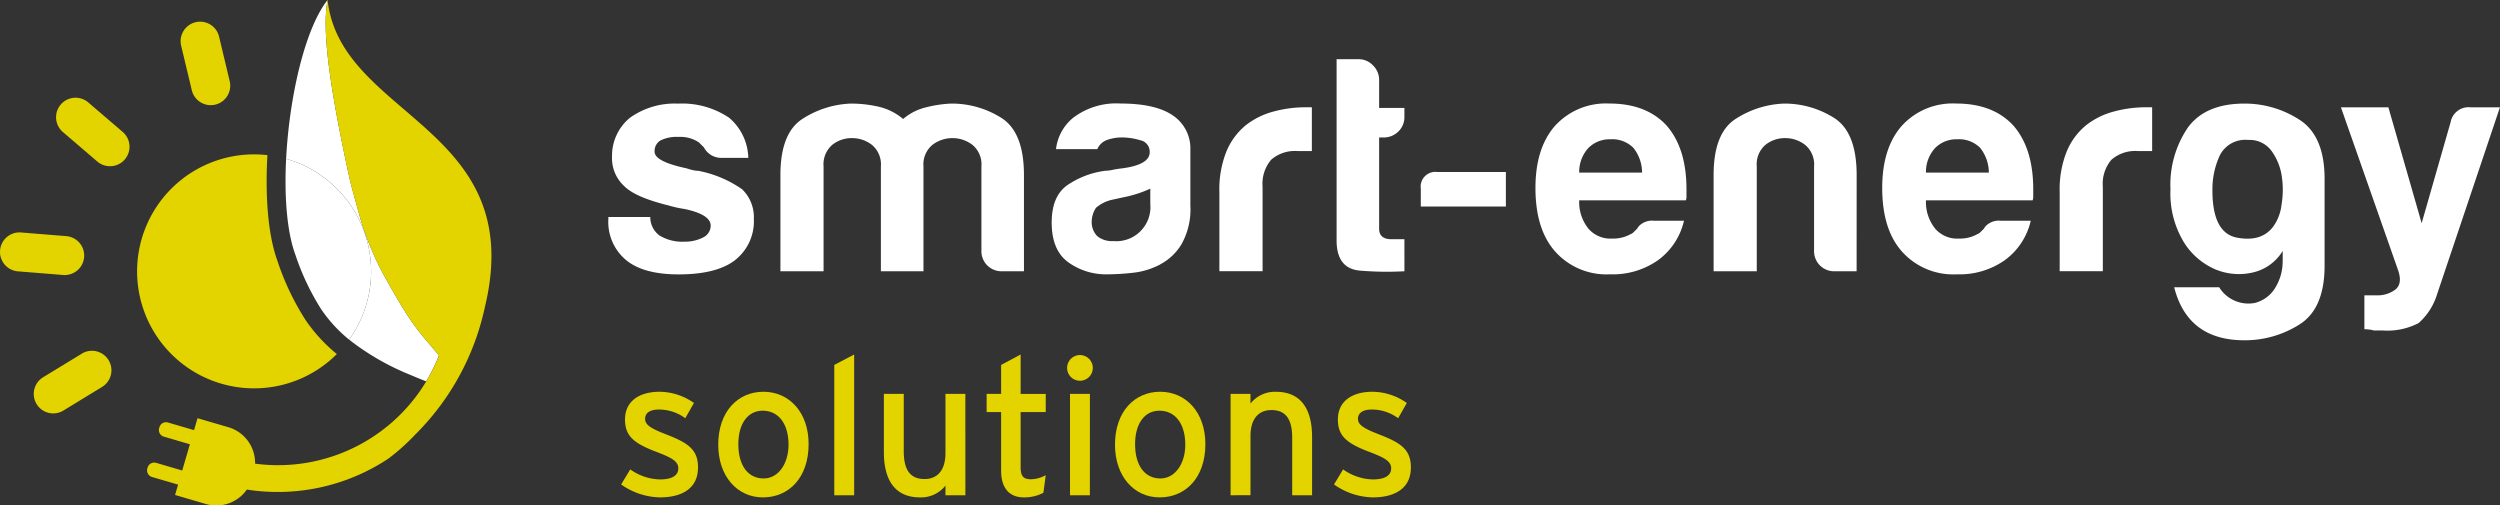
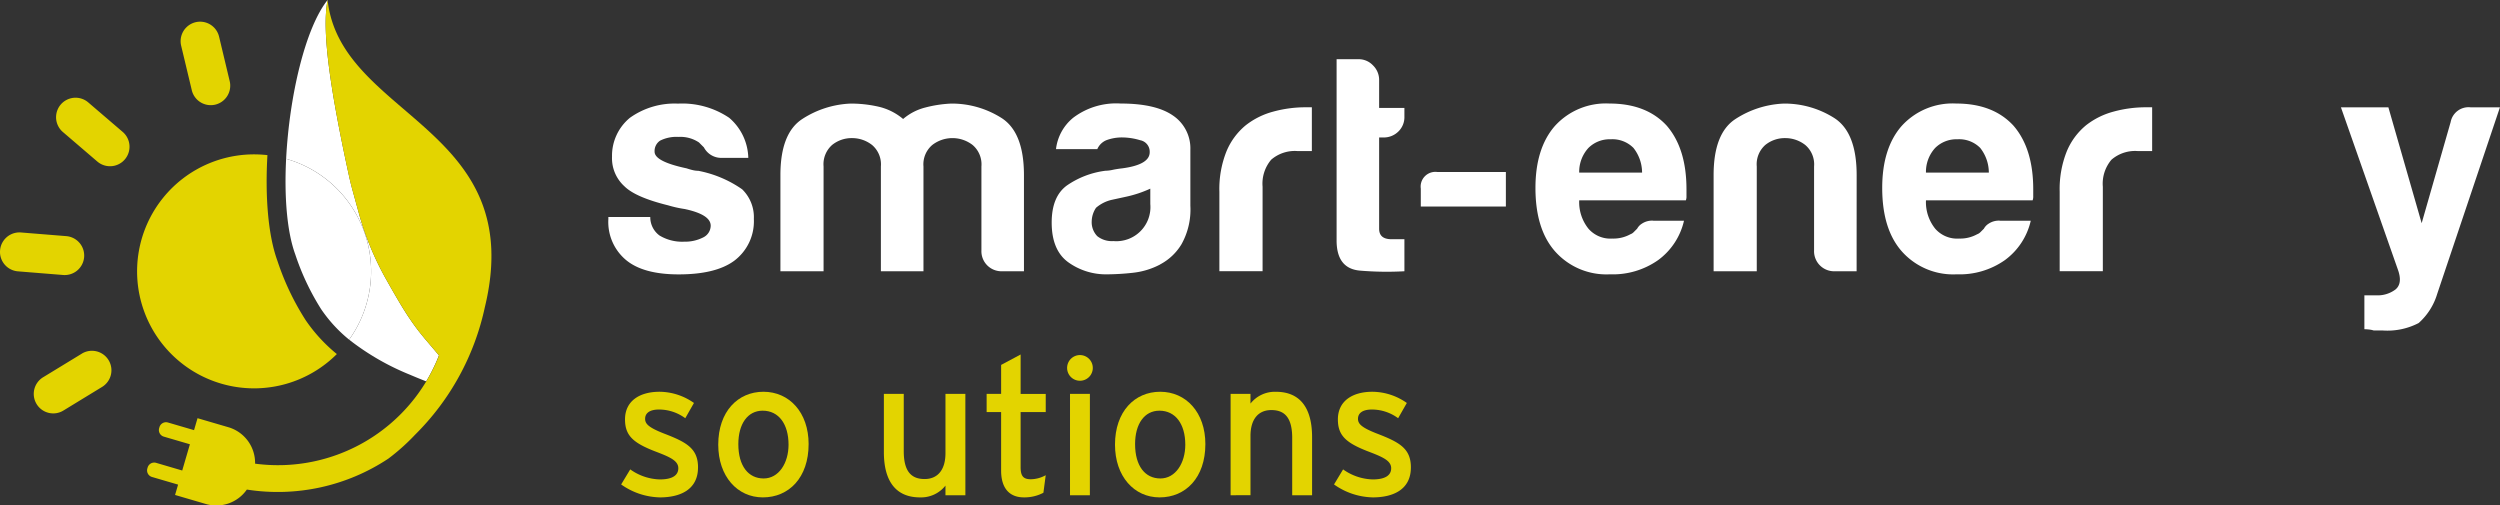
<svg xmlns="http://www.w3.org/2000/svg" id="Gruppe_226" data-name="Gruppe 226" width="342.445" height="69.242" viewBox="0 0 342.445 69.242">
  <rect x="0" y="0" width="342.445" height="69.242" fill="#333333" stroke="none" />
  <defs>
    <clipPath id="clip-path">
      <rect id="Rechteck_331" data-name="Rechteck 331" width="342.445" height="69.242" fill="none" />
    </clipPath>
  </defs>
  <g id="Gruppe_225" data-name="Gruppe 225" clip-path="url(#clip-path)">
    <path id="Pfad_267" data-name="Pfad 267" d="M337.918,216.851c0,3.069-2.486,4.1-5.211,4.1a9.481,9.481,0,0,1-5.317-1.772l1.243-2.063a7.3,7.3,0,0,0,4.047,1.375c1.719,0,2.539-.555,2.539-1.534,0-1.058-1.217-1.561-3.227-2.328-2.989-1.164-4.073-2.169-4.073-4.364,0-2.486,1.957-3.782,4.735-3.782a8.268,8.268,0,0,1,4.708,1.534l-1.19,2.09a6.046,6.046,0,0,0-3.6-1.19c-1.323,0-1.9.529-1.9,1.27,0,.688.476,1.19,2.566,2.01,3.094,1.19,4.682,2.037,4.682,4.655" transform="translate(-242.305 -152.82)" fill="#e3d400" />
    <path id="Pfad_268" data-name="Pfad 268" d="M390.939,213.651c0,4.6-2.7,7.3-6.269,7.3-3.492,0-6.11-2.883-6.11-7.221,0-4.55,2.7-7.248,6.189-7.248,3.544,0,6.19,2.83,6.19,7.168m-2.751.08c0-2.83-1.349-4.656-3.544-4.656-2.063,0-3.333,1.825-3.333,4.576,0,3.042,1.4,4.709,3.465,4.709s3.412-2.09,3.412-4.629" transform="translate(-280.176 -152.82)" fill="#e3d400" />
-     <path id="Pfad_269" data-name="Pfad 269" d="M442.436,206.123h-2.724V188.269l2.724-1.428Z" transform="translate(-325.435 -138.283)" fill="#e3d400" />
    <path id="Pfad_270" data-name="Pfad 270" d="M477.028,221.488H474.3v-1.322a4.252,4.252,0,0,1-3.491,1.613c-3.227,0-4.946-2.116-4.946-6.216V207.6h2.724v7.856c0,2.8,1.058,3.809,2.857,3.809,1.825,0,2.857-1.3,2.857-3.544V207.6h2.724Z" transform="translate(-344.792 -153.648)" fill="#e3d400" />
    <path id="Pfad_271" data-name="Pfad 271" d="M528.109,203.372l-.317,2.407a5.533,5.533,0,0,1-2.672.634c-1.931,0-3.121-1.19-3.121-3.676v-8.014h-1.984v-2.486H522v-3.968l2.671-1.428v5.4h3.439v2.486H524.67v7.538c0,1.3.423,1.666,1.428,1.666a4.361,4.361,0,0,0,2.01-.555" transform="translate(-384.868 -138.283)" fill="#e3d400" />
    <path id="Pfad_272" data-name="Pfad 272" d="M565.951,188.917a1.759,1.759,0,1,1-1.746-1.772,1.761,1.761,0,0,1,1.746,1.772m-.4,17.431H562.83V192.462h2.724Z" transform="translate(-416.262 -138.508)" fill="#e3d400" />
    <path id="Pfad_273" data-name="Pfad 273" d="M600.051,213.651c0,4.6-2.7,7.3-6.269,7.3-3.492,0-6.11-2.883-6.11-7.221,0-4.55,2.7-7.248,6.189-7.248,3.544,0,6.19,2.83,6.19,7.168m-2.751.08c0-2.83-1.349-4.656-3.544-4.656-2.063,0-3.333,1.825-3.333,4.576,0,3.042,1.4,4.709,3.465,4.709s3.412-2.09,3.412-4.629" transform="translate(-434.942 -152.82)" fill="#e3d400" />
    <path id="Pfad_274" data-name="Pfad 274" d="M659.762,220.66h-2.724V212.8c0-2.8-1.058-3.809-2.857-3.809-1.825,0-2.857,1.3-2.857,3.545v8.12H648.6V206.774h2.724V208.1a4.253,4.253,0,0,1,3.492-1.613c3.227,0,4.946,2.116,4.946,6.216Z" transform="translate(-480.035 -152.82)" fill="#e3d400" />
    <path id="Pfad_275" data-name="Pfad 275" d="M713.644,216.851c0,3.069-2.486,4.1-5.211,4.1a9.48,9.48,0,0,1-5.317-1.772l1.243-2.063a7.3,7.3,0,0,0,4.047,1.375c1.719,0,2.539-.555,2.539-1.534,0-1.058-1.217-1.561-3.227-2.328-2.989-1.164-4.073-2.169-4.073-4.364,0-2.486,1.957-3.782,4.735-3.782a8.268,8.268,0,0,1,4.708,1.534l-1.19,2.09a6.046,6.046,0,0,0-3.6-1.19c-1.323,0-1.9.529-1.9,1.27,0,.688.476,1.19,2.566,2.01,3.094,1.19,4.682,2.037,4.682,4.655" transform="translate(-520.384 -152.82)" fill="#e3d400" />
    <path id="Pfad_276" data-name="Pfad 276" d="M320.638,70.133h5.742a3.107,3.107,0,0,0,1.267,2.533,6,6,0,0,0,3.378.845,5.445,5.445,0,0,0,2.618-.591,1.8,1.8,0,0,0,1.014-1.6q0-1.521-3.547-2.28a16.12,16.12,0,0,1-2.28-.507q-4.477-1.1-6-2.618a5.183,5.183,0,0,1-1.689-4.053,6.726,6.726,0,0,1,2.449-5.32A10.531,10.531,0,0,1,330.18,54.6a11.505,11.505,0,0,1,7.009,1.942,7.435,7.435,0,0,1,2.618,5.489h-3.631a2.683,2.683,0,0,1-2.449-1.436q-.338-.336-.675-.675a4.549,4.549,0,0,0-2.787-.76,5.022,5.022,0,0,0-2.533.507,1.706,1.706,0,0,0-.76,1.52q0,1.351,4.391,2.28a8.519,8.519,0,0,0,.887.253,3.291,3.291,0,0,0,.718.085,15.621,15.621,0,0,1,6,2.533,5.323,5.323,0,0,1,1.6,4.053,6.755,6.755,0,0,1-2.7,5.742q-2.533,1.859-7.6,1.858-4.813,0-7.178-1.942a6.786,6.786,0,0,1-2.449-5.658Z" transform="translate(-237.307 -40.406)" fill="#fff" />
    <path id="Pfad_277" data-name="Pfad 277" d="M430.9,77.562h-5.826V63.207a3.473,3.473,0,0,0-1.225-2.955,4.432,4.432,0,0,0-2.744-.929,4.256,4.256,0,0,0-2.7.929,3.526,3.526,0,0,0-1.182,2.955V77.562h-5.911V64.389q0-5.741,3-7.684a13.1,13.1,0,0,1,6.629-2.111,17.113,17.113,0,0,1,3.8.422,7.992,7.992,0,0,1,3.378,1.689,7.473,7.473,0,0,1,3-1.562,16.842,16.842,0,0,1,3.589-.549,12.712,12.712,0,0,1,6.84,1.942q3.123,1.944,3.124,7.853V77.562h-2.956a2.748,2.748,0,0,1-2.871-2.871V63.207a3.473,3.473,0,0,0-1.225-2.955,4.518,4.518,0,0,0-5.489,0,3.47,3.47,0,0,0-1.224,2.955V77.562Z" transform="translate(-304.412 -40.406)" fill="#fff" />
    <path id="Pfad_278" data-name="Pfad 278" d="M569.15,76.633a10.39,10.39,0,0,1-3.758,1.14,33.768,33.768,0,0,1-3.5.211,8.845,8.845,0,0,1-5.32-1.647q-2.28-1.647-2.28-5.447,0-3.547,2.069-5.067a11.916,11.916,0,0,1,5.278-2.026,4.94,4.94,0,0,0,1.013-.127q.59-.126,1.351-.211,3.715-.506,3.715-2.2a1.6,1.6,0,0,0-1.309-1.647,8.7,8.7,0,0,0-2.407-.38,6.168,6.168,0,0,0-2.111.338,2.3,2.3,0,0,0-1.351,1.266h-5.658a6.5,6.5,0,0,1,2.364-4.306,9.747,9.747,0,0,1,6.5-1.942q4.728,0,7.093,1.6a5.422,5.422,0,0,1,2.449,4.729v7.684a9.705,9.705,0,0,1-1.225,5.278,7.487,7.487,0,0,1-2.913,2.744M567.8,66.247a15.952,15.952,0,0,1-3.293,1.1l-1.942.422a4.993,4.993,0,0,0-2.2,1.1,3.438,3.438,0,0,0-.591,1.858,2.74,2.74,0,0,0,.76,2.027,3.2,3.2,0,0,0,2.2.675,4.674,4.674,0,0,0,5.067-5.067Z" transform="translate(-410.234 -40.406)" fill="#fff" />
    <path id="Pfad_279" data-name="Pfad 279" d="M642.7,79V68.112a13.893,13.893,0,0,1,.971-5.531,9.154,9.154,0,0,1,2.66-3.589,10.463,10.463,0,0,1,3.758-1.858,16.717,16.717,0,0,1,4.434-.591h.844v6h-1.942A4.948,4.948,0,0,0,649.8,63.72a5.075,5.075,0,0,0-1.182,3.716V79Z" transform="translate(-475.672 -41.848)" fill="#fff" />
    <path id="Pfad_280" data-name="Pfad 280" d="M713.757,60.248a43.882,43.882,0,0,1-6.038-.084q-3.252-.254-3.251-4.138V31.2h3.04a2.673,2.673,0,0,1,1.942.845,2.767,2.767,0,0,1,.844,2.026v3.8h3.462v1.182a2.728,2.728,0,0,1-.844,2.069,2.836,2.836,0,0,1-2.027.8h-.591v12.5q0,1.437,1.689,1.435h1.773Z" transform="translate(-521.383 -23.091)" fill="#fff" />
    <path id="Pfad_281" data-name="Pfad 281" d="M748.846,95.39V92.94a2.015,2.015,0,0,1,2.28-2.279H760.5V95.39Z" transform="translate(-554.228 -67.099)" fill="#fff" />
    <path id="Pfad_282" data-name="Pfad 282" d="M825.4,70.638h4.222a9.221,9.221,0,0,1-3.546,5.4,10.753,10.753,0,0,1-6.587,1.942,9.407,9.407,0,0,1-7.515-3.124q-2.7-3.04-2.7-8.7,0-5.4,2.618-8.444a9.409,9.409,0,0,1,7.516-3.124q5.067,0,7.853,3.04,2.7,3.125,2.7,8.7v.929a1.459,1.459,0,0,1-.084.591H815.268a5.808,5.808,0,0,0,1.267,3.885,3.989,3.989,0,0,0,3.293,1.351,4.778,4.778,0,0,0,2.449-.591,1.17,1.17,0,0,0,.464-.3l.464-.464a1.836,1.836,0,0,1,.633-.675,2.518,2.518,0,0,1,1.562-.422m-10.133-6.587h8.613a5.476,5.476,0,0,0-1.182-3.378,4.055,4.055,0,0,0-3.124-1.182,4.115,4.115,0,0,0-3.04,1.182,4.842,4.842,0,0,0-1.267,3.378" transform="translate(-598.951 -40.406)" fill="#fff" />
    <path id="Pfad_283" data-name="Pfad 283" d="M922.756,77.562H919.8a2.749,2.749,0,0,1-2.871-2.871V63.207a3.473,3.473,0,0,0-1.224-2.955,4.432,4.432,0,0,0-2.744-.929,4.257,4.257,0,0,0-2.7.929,3.526,3.526,0,0,0-1.182,2.955V77.562h-5.911V64.389q0-5.741,3-7.684a13.1,13.1,0,0,1,6.629-2.111,12.712,12.712,0,0,1,6.84,1.942q3.123,1.944,3.125,7.853Z" transform="translate(-668.441 -40.406)" fill="#fff" />
    <path id="Pfad_284" data-name="Pfad 284" d="M1008.16,70.638h4.222a9.219,9.219,0,0,1-3.546,5.4,10.752,10.752,0,0,1-6.587,1.942,9.406,9.406,0,0,1-7.515-3.124q-2.7-3.04-2.7-8.7,0-5.4,2.618-8.444a9.409,9.409,0,0,1,7.515-3.124q5.067,0,7.853,3.04,2.7,3.125,2.7,8.7v.929a1.455,1.455,0,0,1-.084.591H998.027a5.81,5.81,0,0,0,1.267,3.885,3.99,3.99,0,0,0,3.293,1.351,4.778,4.778,0,0,0,2.449-.591,1.174,1.174,0,0,0,.464-.3l.464-.464a1.832,1.832,0,0,1,.633-.675,2.519,2.519,0,0,1,1.562-.422m-10.133-6.587h8.613a5.476,5.476,0,0,0-1.182-3.378,4.055,4.055,0,0,0-3.124-1.182,4.115,4.115,0,0,0-3.04,1.182,4.843,4.843,0,0,0-1.267,3.378" transform="translate(-734.212 -40.406)" fill="#fff" />
    <path id="Pfad_285" data-name="Pfad 285" d="M1085.576,79V68.112a13.9,13.9,0,0,1,.971-5.531,9.157,9.157,0,0,1,2.66-3.589,10.459,10.459,0,0,1,3.758-1.858,16.717,16.717,0,0,1,4.433-.591h.844v6H1096.3a4.948,4.948,0,0,0-3.631,1.182,5.075,5.075,0,0,0-1.182,3.716V79Z" transform="translate(-803.445 -41.848)" fill="#fff" />
-     <path id="Pfad_286" data-name="Pfad 286" d="M1159.357,76.212V74.776a6.457,6.457,0,0,1-4.1,2.956,8.4,8.4,0,0,1-5.109-.422,9.477,9.477,0,0,1-4.349-3.758,12.872,12.872,0,0,1-1.815-7.219,13.912,13.912,0,0,1,2.406-8.487q2.407-3.25,7.727-3.251a13.772,13.772,0,0,1,7.515,2.2q3.461,2.2,3.462,8.106V76.8q0,5.91-3.462,8.064a13.969,13.969,0,0,1-7.515,2.153q-7.77,0-9.626-7.262h6.164a4.708,4.708,0,0,0,4.855,2.153,4.586,4.586,0,0,0,2.533-1.647,6.865,6.865,0,0,0,1.309-4.053M1149.73,66.5q0,5.827,3.378,6.46t4.982-1.562a6.3,6.3,0,0,0,1.1-2.913,12.294,12.294,0,0,0,.042-3.927,7.856,7.856,0,0,0-1.393-3.462,3.711,3.711,0,0,0-3.209-1.52,3.894,3.894,0,0,0-3.885,2.111,11,11,0,0,0-1.013,4.813" transform="translate(-846.677 -40.406)" fill="#fff" />
    <path id="Pfad_287" data-name="Pfad 287" d="M1237.033,86.943V82.3h1.6a4.058,4.058,0,0,0,2.66-.8q.97-.8.38-2.576l-7.853-22.378h6.5l4.56,15.875,3.969-13.848a2.493,2.493,0,0,1,2.7-2.027h4.053L1247,82.129a8.65,8.65,0,0,1-2.533,3.969,9.285,9.285,0,0,1-4.982,1.014H1238.3a3.1,3.1,0,0,0-.633-.127,5.737,5.737,0,0,0-.633-.042" transform="translate(-913.165 -41.848)" fill="#fff" />
    <path id="Pfad_288" data-name="Pfad 288" d="M24.4,185.268,19.1,188.5a2.67,2.67,0,1,0,2.782,4.558l5.3-3.236a2.67,2.67,0,0,0-2.782-4.558" transform="translate(-13.186 -136.829)" fill="#e3d400" />
    <path id="Pfad_289" data-name="Pfad 289" d="M11.523,125.891a2.671,2.671,0,0,0-2.449-2.877l-6.192-.5a2.67,2.67,0,0,0-.426,5.324l6.193.5a2.671,2.671,0,0,0,2.874-2.448" transform="translate(0.001 -90.67)" fill="#e3d400" />
    <path id="Pfad_290" data-name="Pfad 290" d="M39.218,56.829a2.708,2.708,0,0,0-.542-.636l-4.72-4.043a2.67,2.67,0,0,0-3.474,4.057L35.2,60.25a2.671,2.671,0,0,0,4.017-3.421" transform="translate(-21.868 -38.122)" fill="#e3d400" />
    <path id="Pfad_291" data-name="Pfad 291" d="M96.717,20.765a2.67,2.67,0,1,0,5.193-1.24l-1.443-6.043a2.67,2.67,0,0,0-5.195,1.238Z" transform="translate(-70.458 -8.46)" fill="#e3d400" />
    <path id="Pfad_292" data-name="Pfad 292" d="M95.311,104.027a35.708,35.708,0,0,1-3.834-8.064c-1.3-3.553-1.7-8.89-1.376-14.5a16.025,16.025,0,1,0,9.508,27.248,21.943,21.943,0,0,1-4.3-4.683" transform="translate(-53.469 -60.213)" fill="#e3d400" />
    <path id="Pfad_293" data-name="Pfad 293" d="M212.573,162.734l-.126-.2.126.2" transform="translate(-157.234 -120.291)" fill="#8ea834" />
    <path id="Pfad_294" data-name="Pfad 294" d="M218.2,171.242l-.1-.139.1.139" transform="translate(-161.418 -126.635)" fill="#8ea834" />
    <path id="Pfad_295" data-name="Pfad 295" d="M213.475,164.179l-.124-.2.124.2" transform="translate(-157.903 -121.365)" fill="#8ea834" />
    <path id="Pfad_296" data-name="Pfad 296" d="M218.924,172.236l-.11-.148.11.148" transform="translate(-161.946 -127.364)" fill="#8ea834" />
    <path id="Pfad_297" data-name="Pfad 297" d="M224.851,179.643c-.132-.155-.259-.3-.384-.452.124.147.252.3.384.452" transform="translate(-166.13 -132.621)" fill="#8ea834" />
    <path id="Pfad_298" data-name="Pfad 298" d="M210.647,159.568l-.131-.217.131.217" transform="translate(-155.805 -117.937)" fill="#8ea834" />
    <path id="Pfad_299" data-name="Pfad 299" d="M226.2,181.231l-.21-.245.21.245" transform="translate(-167.258 -133.949)" fill="#8ea834" />
    <path id="Pfad_300" data-name="Pfad 300" d="M211.635,161.2l-.128-.209.128.209" transform="translate(-156.538 -119.155)" fill="#8ea834" />
    <path id="Pfad_301" data-name="Pfad 301" d="M223.17,177.642l-.162-.195.162.195" transform="translate(-165.05 -131.33)" fill="#8ea834" />
    <path id="Pfad_302" data-name="Pfad 302" d="M215.953,168l-.11-.162.11.162" transform="translate(-159.747 -124.218)" fill="#8ea834" />
    <path id="Pfad_303" data-name="Pfad 303" d="M209.619,157.842l-.141-.238.141.238" transform="translate(-155.037 -116.644)" fill="#8ea834" />
    <path id="Pfad_304" data-name="Pfad 304" d="M216.722,169.134l-.105-.153.105.153" transform="translate(-160.32 -125.064)" fill="#8ea834" />
    <path id="Pfad_305" data-name="Pfad 305" d="M215.156,166.8l-.112-.17.112.17" transform="translate(-159.156 -123.322)" fill="#8ea834" />
    <path id="Pfad_306" data-name="Pfad 306" d="M223.853,178.46l-.126-.149.126.149" transform="translate(-165.582 -131.97)" fill="#8ea834" />
    <path id="Pfad_307" data-name="Pfad 307" d="M222.463,176.782l-.157-.191.157.191" transform="translate(-164.531 -130.697)" fill="#8ea834" />
    <path id="Pfad_308" data-name="Pfad 308" d="M214.333,165.526l-.12-.185.12.185" transform="translate(-158.541 -122.37)" fill="#8ea834" />
    <path id="Pfad_309" data-name="Pfad 309" d="M217.465,170.205l-.1-.138.1.138" transform="translate(-160.875 -125.868)" fill="#8ea834" />
    <path id="Pfad_310" data-name="Pfad 310" d="M186.559,103.052l-.076-.274.076.274" transform="translate(-138.018 -76.067)" fill="#8ea834" />
    <path id="Pfad_311" data-name="Pfad 311" d="M187.113,105.063l-.135-.491.135.491" transform="translate(-138.384 -77.395)" fill="#8ea834" />
    <path id="Pfad_312" data-name="Pfad 312" d="M203.451,147.1l.168.3-.17-.3,0,0" transform="translate(-150.575 -108.868)" fill="#8ea834" />
    <path id="Pfad_313" data-name="Pfad 313" d="M221.025,174.992l-.114-.143.114.143" transform="translate(-163.498 -129.407)" fill="#8ea834" />
    <path id="Pfad_314" data-name="Pfad 314" d="M204.92,149.7l-.167-.295.167.295" transform="translate(-151.54 -110.58)" fill="#8ea834" />
    <path id="Pfad_315" data-name="Pfad 315" d="M220.335,174.107l-.117-.151.117.151" transform="translate(-162.985 -128.746)" fill="#8ea834" />
    <path id="Pfad_316" data-name="Pfad 316" d="M221.717,175.864l-.11-.137.11.137" transform="translate(-164.013 -130.057)" fill="#8ea834" />
    <path id="Pfad_317" data-name="Pfad 317" d="M206.185,151.928l-.154-.27.154.27" transform="translate(-152.486 -112.244)" fill="#8ea834" />
    <path id="Pfad_318" data-name="Pfad 318" d="M207.394,154.033l-.156-.269.156.269" transform="translate(-153.379 -113.802)" fill="#8ea834" />
    <path id="Pfad_319" data-name="Pfad 319" d="M228.179,183.554l-.293-.346.293.346" transform="translate(-168.661 -135.594)" fill="#8ea834" />
    <path id="Pfad_320" data-name="Pfad 320" d="M208.534,156l-.15-.256.15.256" transform="translate(-154.227 -115.265)" fill="#8ea834" />
    <path id="Pfad_321" data-name="Pfad 321" d="M230.307,186.076l-.366-.438.366.438" transform="translate(-170.182 -137.392)" fill="#8ea834" />
    <path id="Pfad_322" data-name="Pfad 322" d="M219.628,173.179l-.108-.141.108.141" transform="translate(-162.469 -128.067)" fill="#8ea834" />
    <path id="Pfad_323" data-name="Pfad 323" d="M160.1,28.819a16.032,16.032,0,0,1-.662,17.705,34.431,34.431,0,0,0,8.321,4.8c.7.3,1.451.61,2.233.913a23.762,23.762,0,0,0,1.749-3.555c-.127-.153-.248-.3-.366-.438l-.241-.286-.293-.345-.283-.332-.209-.246-.012-.015-.384-.452-.067-.08-.126-.149-.025-.03-.162-.2-.026-.031-.157-.191-.071-.088-.11-.137-.068-.085-.114-.143-.063-.081-.117-.151-.074-.1-.108-.141-.074-.1-.11-.148-.085-.117-.1-.139-.093-.131-.1-.138-.09-.13-.105-.153-.091-.135-.11-.163-.1-.144-.112-.17-.1-.149-.12-.185-.1-.157-.124-.2-.109-.174-.126-.2-.116-.19-.128-.209-.127-.211-.131-.217L166.2,41.2l-.141-.238-.134-.228-.15-.256-.142-.245-.156-.269-.159-.278-.155-.269-.165-.29-.167-.295-.168-.3-.168-.3,0,0-.022-.038a40.424,40.424,0,0,1-3.715-9.037l-.409-1.485-.135-.491-.053-.192-.076-.274-.157-.571c-.188-.682-.358-1.367-.509-2.058C156.767,11.907,155.676,4.074,156.49,0c-3.075,3.841-5.243,13.213-5.681,21.757a15.967,15.967,0,0,1,9.291,7.062" transform="translate(-111.615)" fill="#fff" />
    <path id="Pfad_324" data-name="Pfad 324" d="M151.83,96.815a33.84,33.84,0,0,0,3.546,7.5,19.3,19.3,0,0,0,3.829,4.167,16.028,16.028,0,0,0-8.629-24.767c-.262,5.12.1,9.942,1.254,13.1" transform="translate(-111.383 -61.96)" fill="#fff" />
    <path id="Pfad_325" data-name="Pfad 325" d="M105.171,24.082c.15.691.32,1.376.509,2.058l.157.571.076.274.053.192.135.491.41,1.486a40.584,40.584,0,0,0,3.736,9.075l.17.3.168.3.167.295.165.29.154.269.159.278.156.269.142.245.15.256.134.228.142.238.128.216.131.217.127.211.128.209.116.19.126.2.109.174.124.2.1.157.12.185.1.149.112.17.1.144.11.163.091.135.106.153.09.13.1.138.093.131.1.139.085.117.11.148.074.1.108.141.074.1.117.151.063.081.114.143.068.085.11.137.071.088.157.191.026.031.162.2.025.03.126.149.067.08.384.452.012.015.209.246.283.332.293.345.241.286c.119.141.24.285.366.438A23.708,23.708,0,0,1,92.314,63.512a5.091,5.091,0,0,0-3.657-4.992l-4.226-1.237-.479,1.637-3.574-1.046a.938.938,0,0,0-1.163.636l-.04.136a.937.937,0,0,0,.636,1.163l3.574,1.046L82.334,64.45,78.76,63.4a.938.938,0,0,0-1.163.636l-.04.136a.937.937,0,0,0,.636,1.163l3.574,1.046L81.353,67.8l4.226,1.237a5.092,5.092,0,0,0,5.606-1.977,27.389,27.389,0,0,0,19.393-4.245,28.887,28.887,0,0,0,3.67-3.286,34.869,34.869,0,0,0,9.538-17.446C129.629,17.952,105.331,16.2,102.435,1.25l-.009-.049c-.031-.164-.059-.33-.085-.5-.036-.232-.068-.466-.094-.7-.814,4.074.277,11.907,2.924,24.082" transform="translate(-57.373)" fill="#e3d400" />
    <path id="Pfad_326" data-name="Pfad 326" d="M229.255,184.825l-.241-.286.241.286" transform="translate(-169.495 -136.579)" fill="#e3d400" />
    <path id="Pfad_327" data-name="Pfad 327" d="M221.415,175.484l-.068-.085.068.085" transform="translate(-163.821 -129.814)" fill="#e3d400" />
    <path id="Pfad_328" data-name="Pfad 328" d="M227.081,182.263l-.283-.332.283.332" transform="translate(-167.855 -134.649)" fill="#e3d400" />
    <path id="Pfad_329" data-name="Pfad 329" d="M222.935,177.356l-.026-.031.026.031" transform="translate(-164.977 -131.24)" fill="#e3d400" />
    <path id="Pfad_330" data-name="Pfad 330" d="M223.657,178.226l-.025-.03.025.03" transform="translate(-165.512 -131.885)" fill="#e3d400" />
    <path id="Pfad_331" data-name="Pfad 331" d="M224.277,178.965l-.067-.08.067.08" transform="translate(-165.94 -132.395)" fill="#e3d400" />
    <path id="Pfad_332" data-name="Pfad 332" d="M222.1,176.341l-.071-.088.071.088" transform="translate(-164.329 -130.447)" fill="#e3d400" />
    <path id="Pfad_333" data-name="Pfad 333" d="M225.956,180.943l-.013-.015.013.015" transform="translate(-167.223 -133.907)" fill="#e3d400" />
    <path id="Pfad_334" data-name="Pfad 334" d="M213.928,164.893l-.1-.157.1.157" transform="translate(-158.256 -121.923)" fill="#e3d400" />
    <path id="Pfad_335" data-name="Pfad 335" d="M206.784,152.973l-.159-.278.159.278" transform="translate(-152.925 -113.011)" fill="#e3d400" />
    <path id="Pfad_336" data-name="Pfad 336" d="M207.979,155.043l-.142-.245.142.245" transform="translate(-153.822 -114.567)" fill="#e3d400" />
    <path id="Pfad_337" data-name="Pfad 337" d="M209.1,156.954l-.134-.228.134.228" transform="translate(-154.655 -115.994)" fill="#e3d400" />
    <path id="Pfad_338" data-name="Pfad 338" d="M205.561,150.834l-.165-.29.165.29" transform="translate(-152.016 -111.419)" fill="#e3d400" />
    <path id="Pfad_339" data-name="Pfad 339" d="M210.15,158.737l-.128-.216.128.216" transform="translate(-155.439 -117.323)" fill="#e3d400" />
    <path id="Pfad_340" data-name="Pfad 340" d="M186.828,104.027l-.053-.192.053.192" transform="translate(-138.234 -76.849)" fill="#e3d400" />
    <path id="Pfad_341" data-name="Pfad 341" d="M186.034,101.152l-.157-.571.157.571" transform="translate(-137.569 -74.441)" fill="#e3d400" />
    <path id="Pfad_342" data-name="Pfad 342" d="M204.273,148.559l-.168-.3.168.3" transform="translate(-151.06 -109.729)" fill="#e3d400" />
    <path id="Pfad_343" data-name="Pfad 343" d="M187.5,106.462l.409,1.485a40.424,40.424,0,0,0,3.715,9.037l.022.038a40.592,40.592,0,0,1-3.736-9.075l-.409-1.486" transform="translate(-138.77 -78.794)" fill="#e3d400" />
    <path id="Pfad_344" data-name="Pfad 344" d="M211.146,160.4l-.127-.211.127.211" transform="translate(-156.177 -118.555)" fill="#e3d400" />
    <path id="Pfad_345" data-name="Pfad 345" d="M214.769,166.2l-.1-.149.1.149" transform="translate(-158.881 -122.897)" fill="#e3d400" />
    <path id="Pfad_346" data-name="Pfad 346" d="M218.571,171.753l-.085-.117.085.117" transform="translate(-161.704 -127.029)" fill="#e3d400" />
    <path id="Pfad_347" data-name="Pfad 347" d="M217.112,169.7l-.09-.13.09.13" transform="translate(-160.62 -125.499)" fill="#e3d400" />
-     <path id="Pfad_348" data-name="Pfad 348" d="M217.836,170.73l-.093-.131.093.131" transform="translate(-161.154 -126.262)" fill="#e3d400" />
    <path id="Pfad_349" data-name="Pfad 349" d="M212.115,161.989,212,161.8l.116.19" transform="translate(-156.902 -119.749)" fill="#e3d400" />
    <path id="Pfad_350" data-name="Pfad 350" d="M220.008,173.679l-.074-.1.074.1" transform="translate(-162.775 -128.47)" fill="#e3d400" />
    <path id="Pfad_351" data-name="Pfad 351" d="M219.311,172.756l-.074-.1.074.1" transform="translate(-162.259 -127.785)" fill="#e3d400" />
    <path id="Pfad_352" data-name="Pfad 352" d="M213.042,163.487l-.109-.174.109.174" transform="translate(-157.594 -120.87)" fill="#e3d400" />
    <path id="Pfad_353" data-name="Pfad 353" d="M220.731,174.617l-.063-.081.063.081" transform="translate(-163.318 -129.176)" fill="#e3d400" />
    <path id="Pfad_354" data-name="Pfad 354" d="M215.571,167.424l-.1-.145.1.145" transform="translate(-159.475 -123.805)" fill="#e3d400" />
    <path id="Pfad_355" data-name="Pfad 355" d="M216.357,168.6l-.091-.135.091.135" transform="translate(-160.061 -124.68)" fill="#e3d400" />
  </g>
</svg>